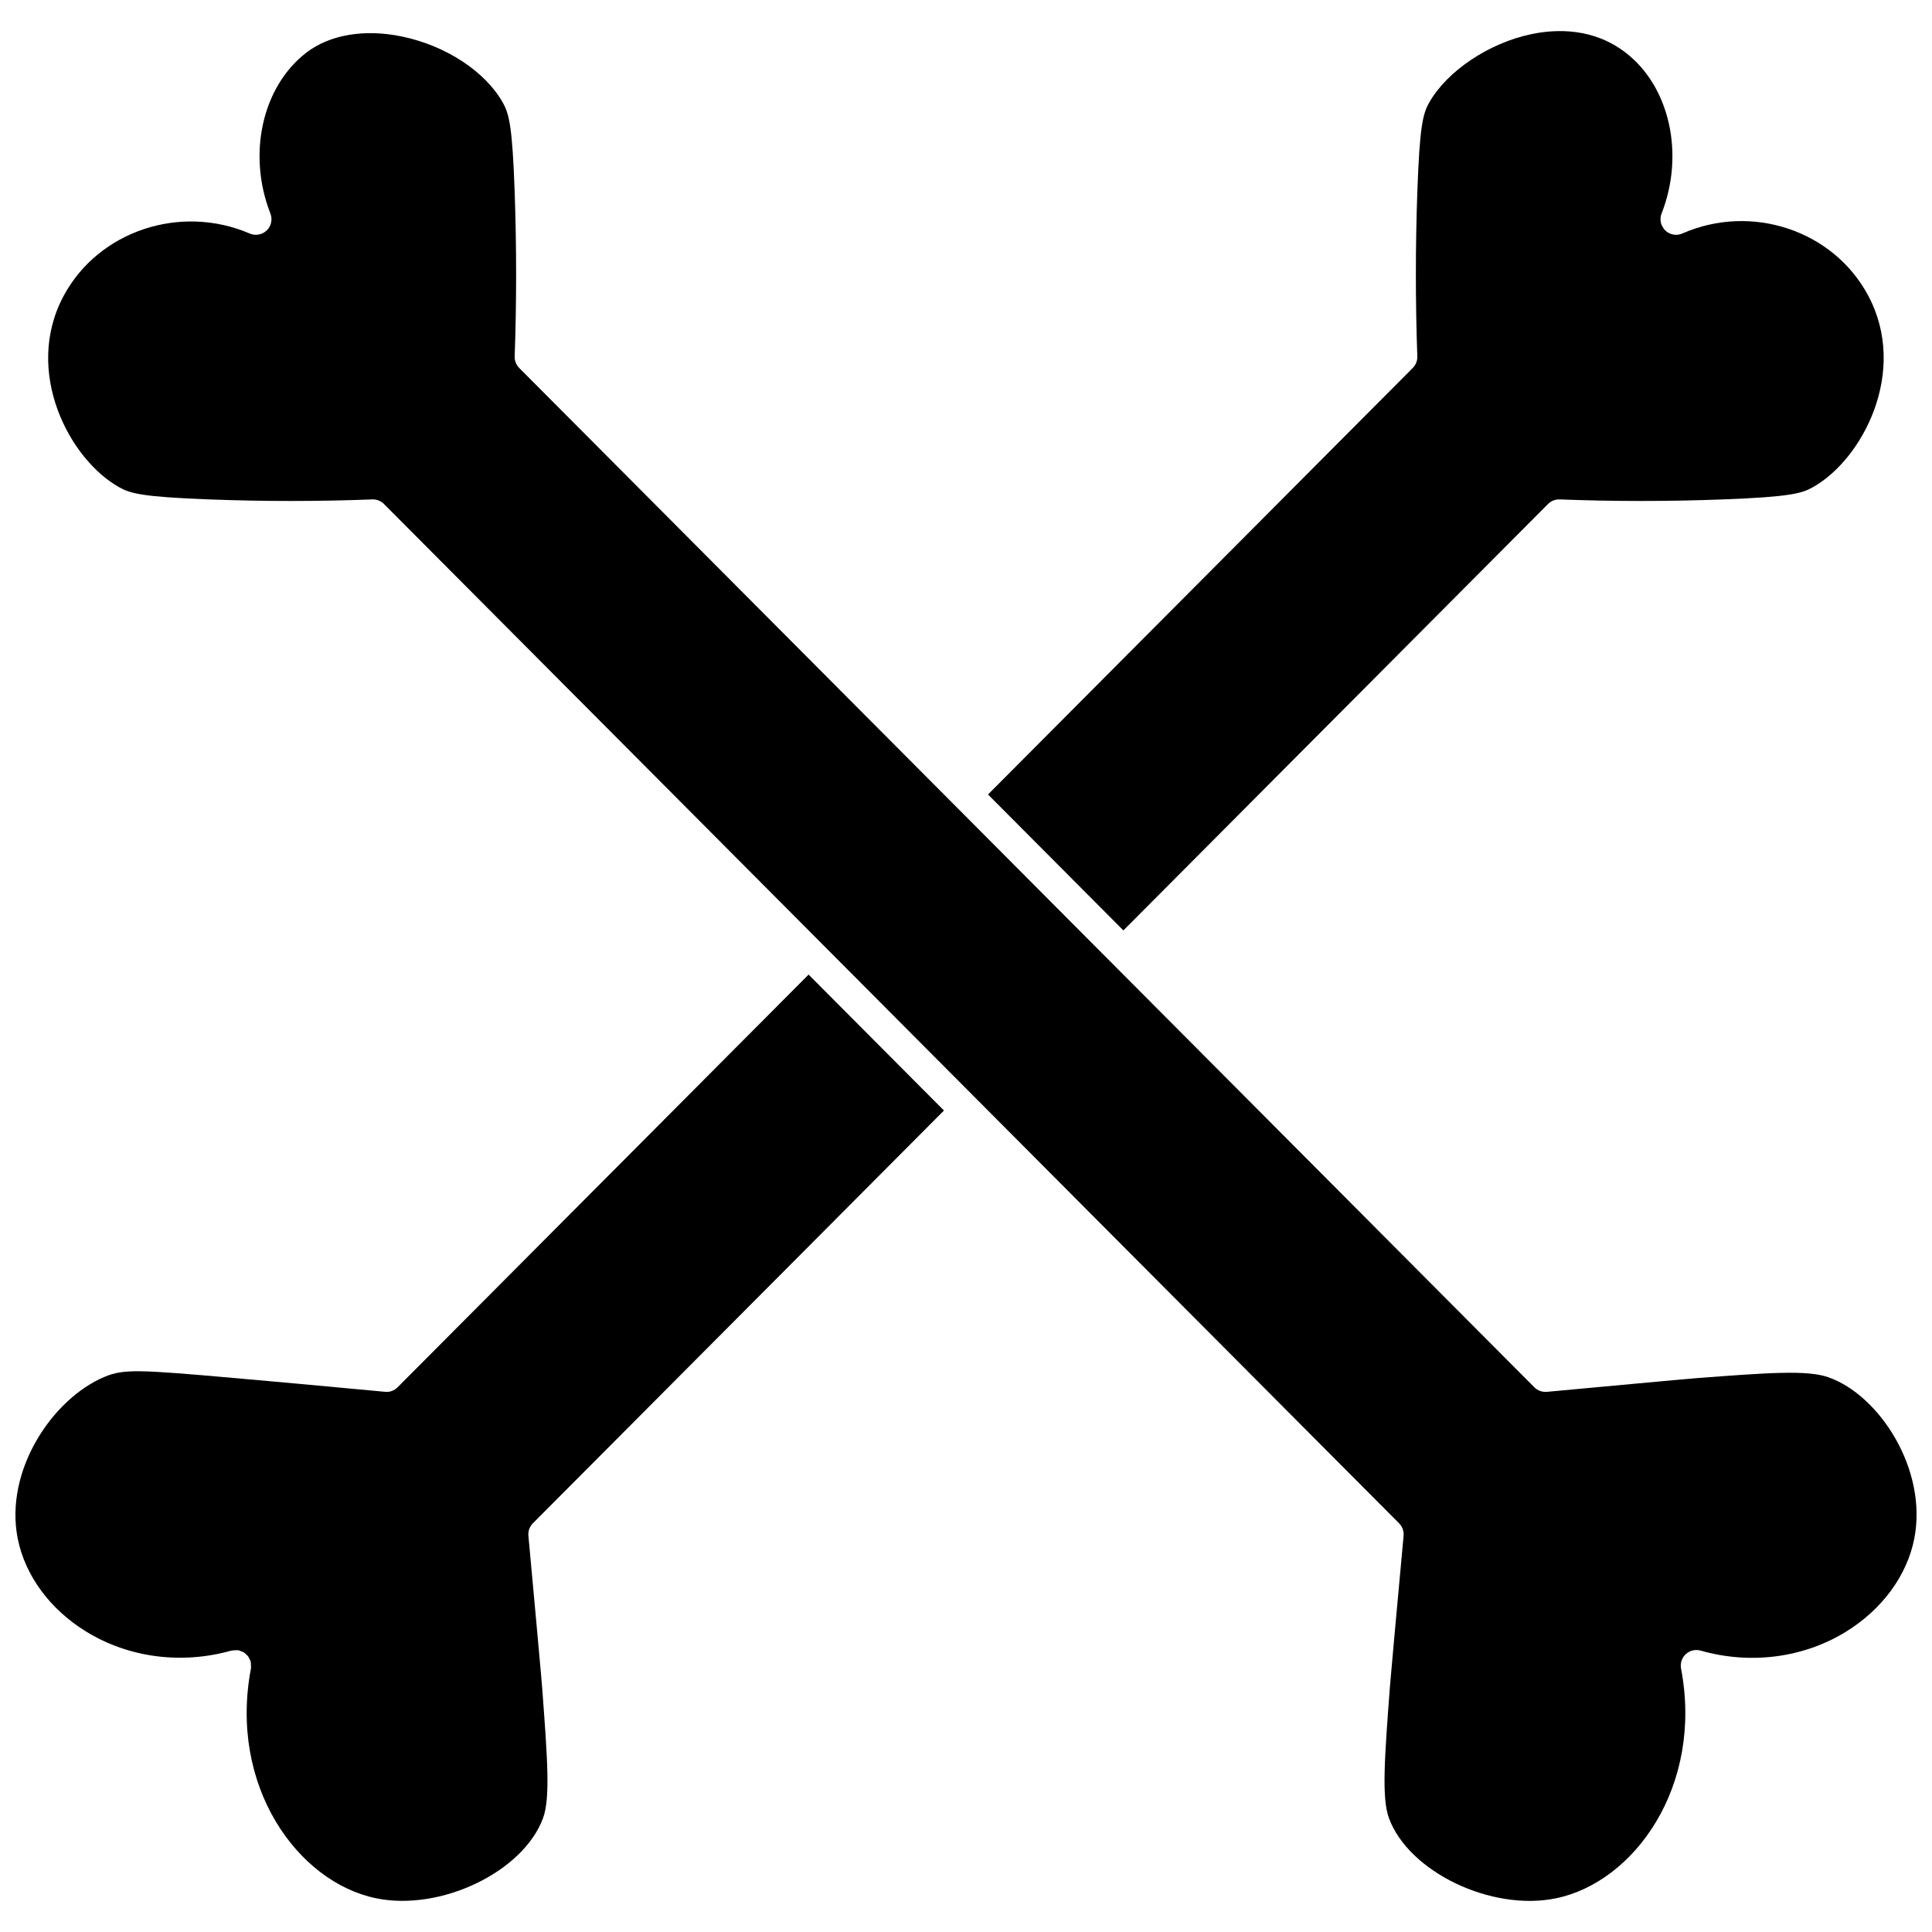
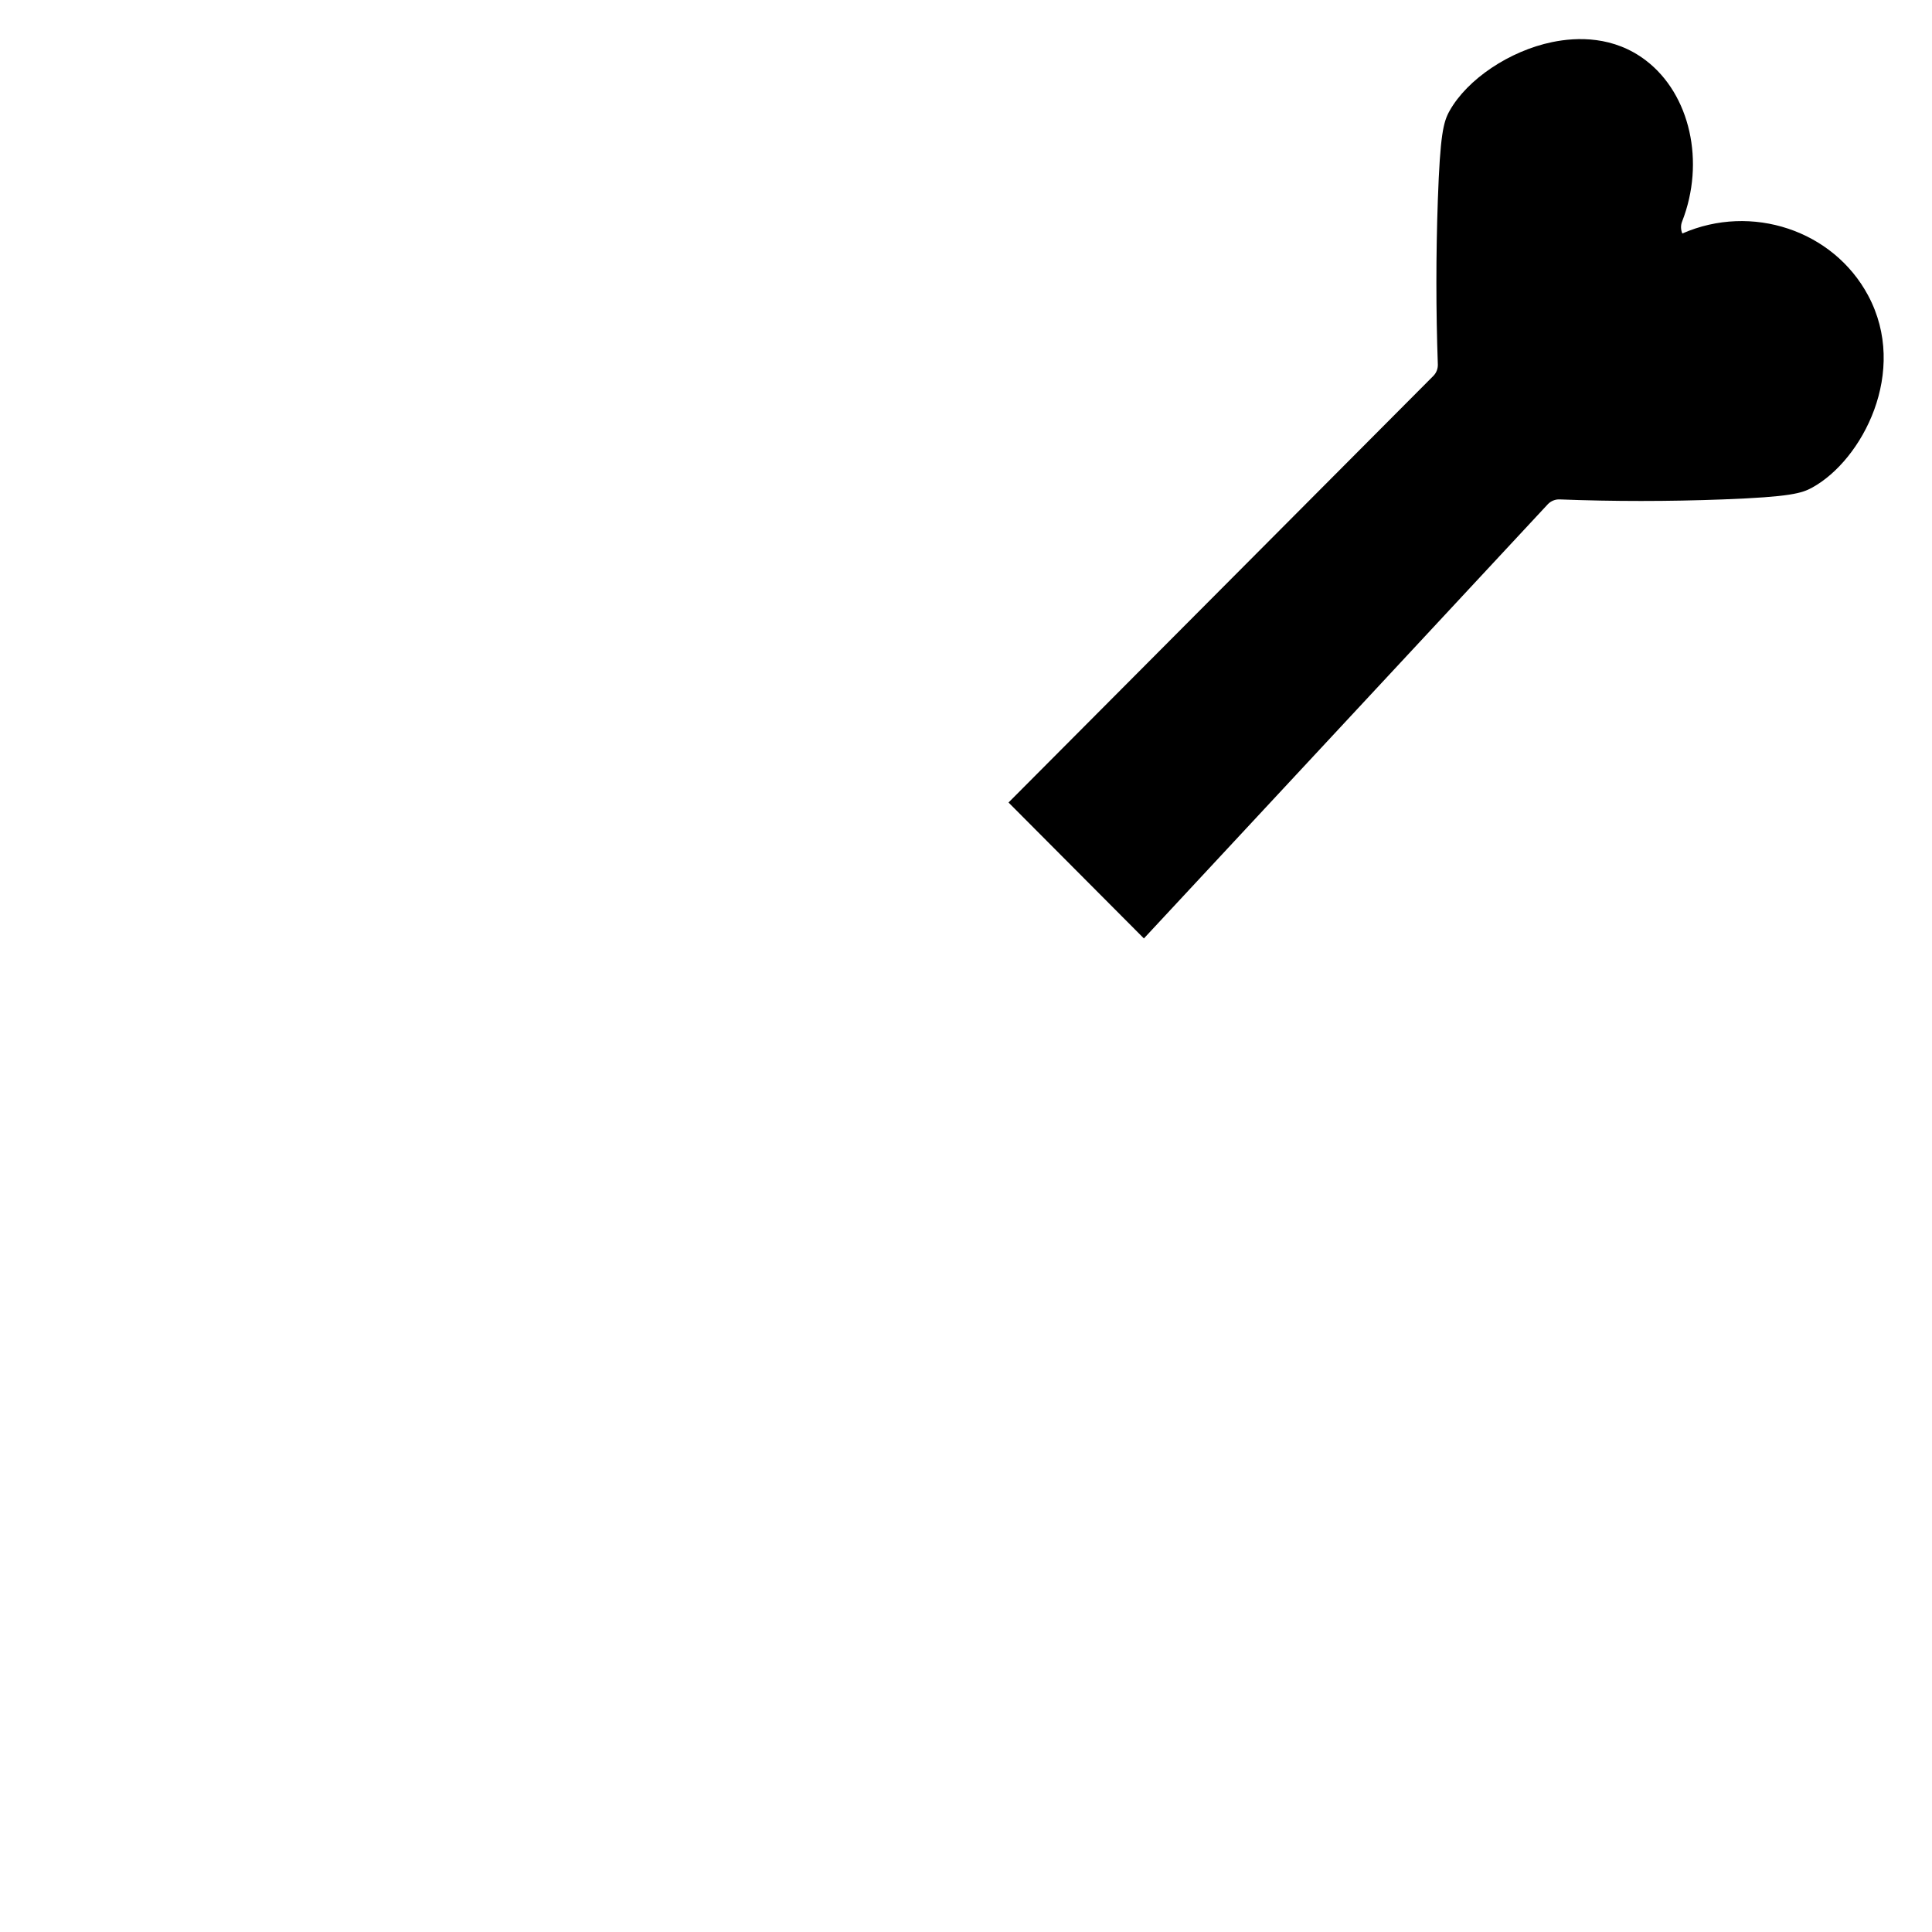
<svg xmlns="http://www.w3.org/2000/svg" width="800px" height="800px" version="1.1" viewBox="144 144 512 512">
  <defs>
    <clipPath id="b">
-       <path d="m156 152h495.9v496h-495.9z" />
-     </clipPath>
+       </clipPath>
    <clipPath id="a">
-       <path d="m148.09 402h246.91v246h-246.91z" />
-     </clipPath>
+       </clipPath>
  </defs>
-   <path d="m554.25 277.56c0.812-0.812 1.945-1.262 3.086-1.211 14.238 0.551 28.816 0.551 43.309 0 17.918-0.672 20.875-1.637 23.617-3.141 13.254-7.289 25.617-30.738 14.809-50.91-9.238-17.262-30.875-24.473-49.23-16.422h-0.004c-0.492 0.219-1.027 0.336-1.574 0.348-1.094 0.023-2.156-0.395-2.945-1.16-0.352-0.34-0.609-0.742-0.82-1.172-0.023-0.055-0.074-0.086-0.098-0.141v-0.004c-0.215-0.492-0.332-1.023-0.344-1.57-0.012-0.551 0.082-1.09 0.281-1.59 6.168-15.75 2.148-33.695-9.57-42.672-8.516-6.519-18.219-6.258-24.871-4.883-11.297 2.328-22.473 9.824-27.18 18.219-1.652 2.953-2.496 6.246-3.113 23.684-0.508 14.531-0.508 29.168 0 43.512 0.043 1.141-0.391 2.25-1.199 3.059l-112.57 113.04 35.875 36.023z" />
+   <path d="m554.25 277.56c0.812-0.812 1.945-1.262 3.086-1.211 14.238 0.551 28.816 0.551 43.309 0 17.918-0.672 20.875-1.637 23.617-3.141 13.254-7.289 25.617-30.738 14.809-50.91-9.238-17.262-30.875-24.473-49.23-16.422h-0.004v-0.004c-0.215-0.492-0.332-1.023-0.344-1.57-0.012-0.551 0.082-1.09 0.281-1.59 6.168-15.75 2.148-33.695-9.57-42.672-8.516-6.519-18.219-6.258-24.871-4.883-11.297 2.328-22.473 9.824-27.18 18.219-1.652 2.953-2.496 6.246-3.113 23.684-0.508 14.531-0.508 29.168 0 43.512 0.043 1.141-0.391 2.25-1.199 3.059l-112.57 113.04 35.875 36.023z" />
  <g clip-path="url(#b)">
-     <path d="m628.53 508.98c-5.637-1.965-15.957-1.195-34.68 0.223-1.805 0.137-6.938 0.605-17.129 1.543-9.629 0.879-17.512 1.613-22.785 2.106-1.23 0.105-2.441-0.332-3.312-1.199l-269.03-270.14c-0.805-0.809-1.238-1.922-1.199-3.059 0.508-14.348 0.508-28.984 0-43.512-0.609-17.414-1.461-20.719-3.117-23.688-4.602-8.262-15.094-15.16-26.734-17.574-9.895-2.066-19.125-0.508-25.316 4.238-11.719 8.973-15.746 26.922-9.57 42.672 0.605 1.551 0.227 3.32-0.969 4.477-1.203 1.152-2.981 1.484-4.5 0.824-18.391-7.902-40.023-0.691-49.27 16.422-10.871 20.125 1.512 43.586 14.816 50.895 2.742 1.504 5.699 2.469 23.613 3.141 14.512 0.551 29.078 0.551 43.316 0 0.055-0.004 0.102-0.004 0.156-0.004 1.098 0 2.152 0.434 2.93 1.215l157.16 157.81c0.004 0.004 0.004 0.004 0.008 0.004 0.004 0 0.004 0.004 0.004 0.008l111.86 112.32c0.863 0.871 1.297 2.078 1.184 3.301-0.785 8.453-1.488 16.121-2.094 22.863l-0.531 5.875c-0.582 6.414-0.895 9.906-1.004 11.34-1.426 18.984-2.207 29.438-0.242 34.766 5.25 14.238 27.18 24.766 44.266 21.219 20.793-4.293 39.07-29.785 33.133-60.891-0.266-1.406 0.215-2.852 1.273-3.824 1.062-0.969 2.539-1.305 3.918-0.926 13.164 3.758 27.168 1.945 38.426-4.945 9.637-5.91 16.27-14.922 18.195-24.727 3.594-18.34-9.289-38.051-22.77-42.77z" />
-   </g>
+     </g>
  <g clip-path="url(#a)">
-     <path d="m394.16 438.3-35.875-36.023-108.92 109.37c-0.871 0.871-2.106 1.348-3.316 1.195-16.547-1.559-30.223-2.789-39.965-3.652-25.363-2.238-29.344-2.426-34.395-0.305-13.742 5.769-26.57 24.785-22.992 42.848 1.938 9.785 8.559 18.785 18.184 24.684 11.262 6.906 25.273 8.73 38.445 5.004 0.051-0.012 0.098 0 0.148-0.012 0.23-0.059 0.477-0.043 0.719-0.059 0.309-0.02 0.617-0.062 0.918-0.012 0.039 0.004 0.074-0.008 0.117 0 0.184 0.031 0.316 0.145 0.488 0.199 0.309 0.102 0.617 0.195 0.891 0.363 0.211 0.129 0.371 0.305 0.551 0.465 0.211 0.191 0.426 0.359 0.598 0.59 0.172 0.234 0.277 0.508 0.395 0.777 0.082 0.184 0.215 0.332 0.273 0.531 0.012 0.043 0 0.082 0.008 0.125 0.07 0.273 0.055 0.559 0.066 0.848 0.008 0.27 0.051 0.535 0.008 0.797-0.008 0.047 0.008 0.086 0 0.133-5.938 31.105 12.34 56.594 33.133 60.891 17.082 3.547 39.016-6.977 44.266-21.219 1.965-5.328 1.18-15.781-0.242-34.766-0.105-1.434-0.426-4.926-1.004-11.34l-0.531-5.871c-0.602-6.746-1.305-14.418-2.094-22.871-0.113-1.223 0.32-2.43 1.184-3.301z" />
-   </g>
+     </g>
</svg>